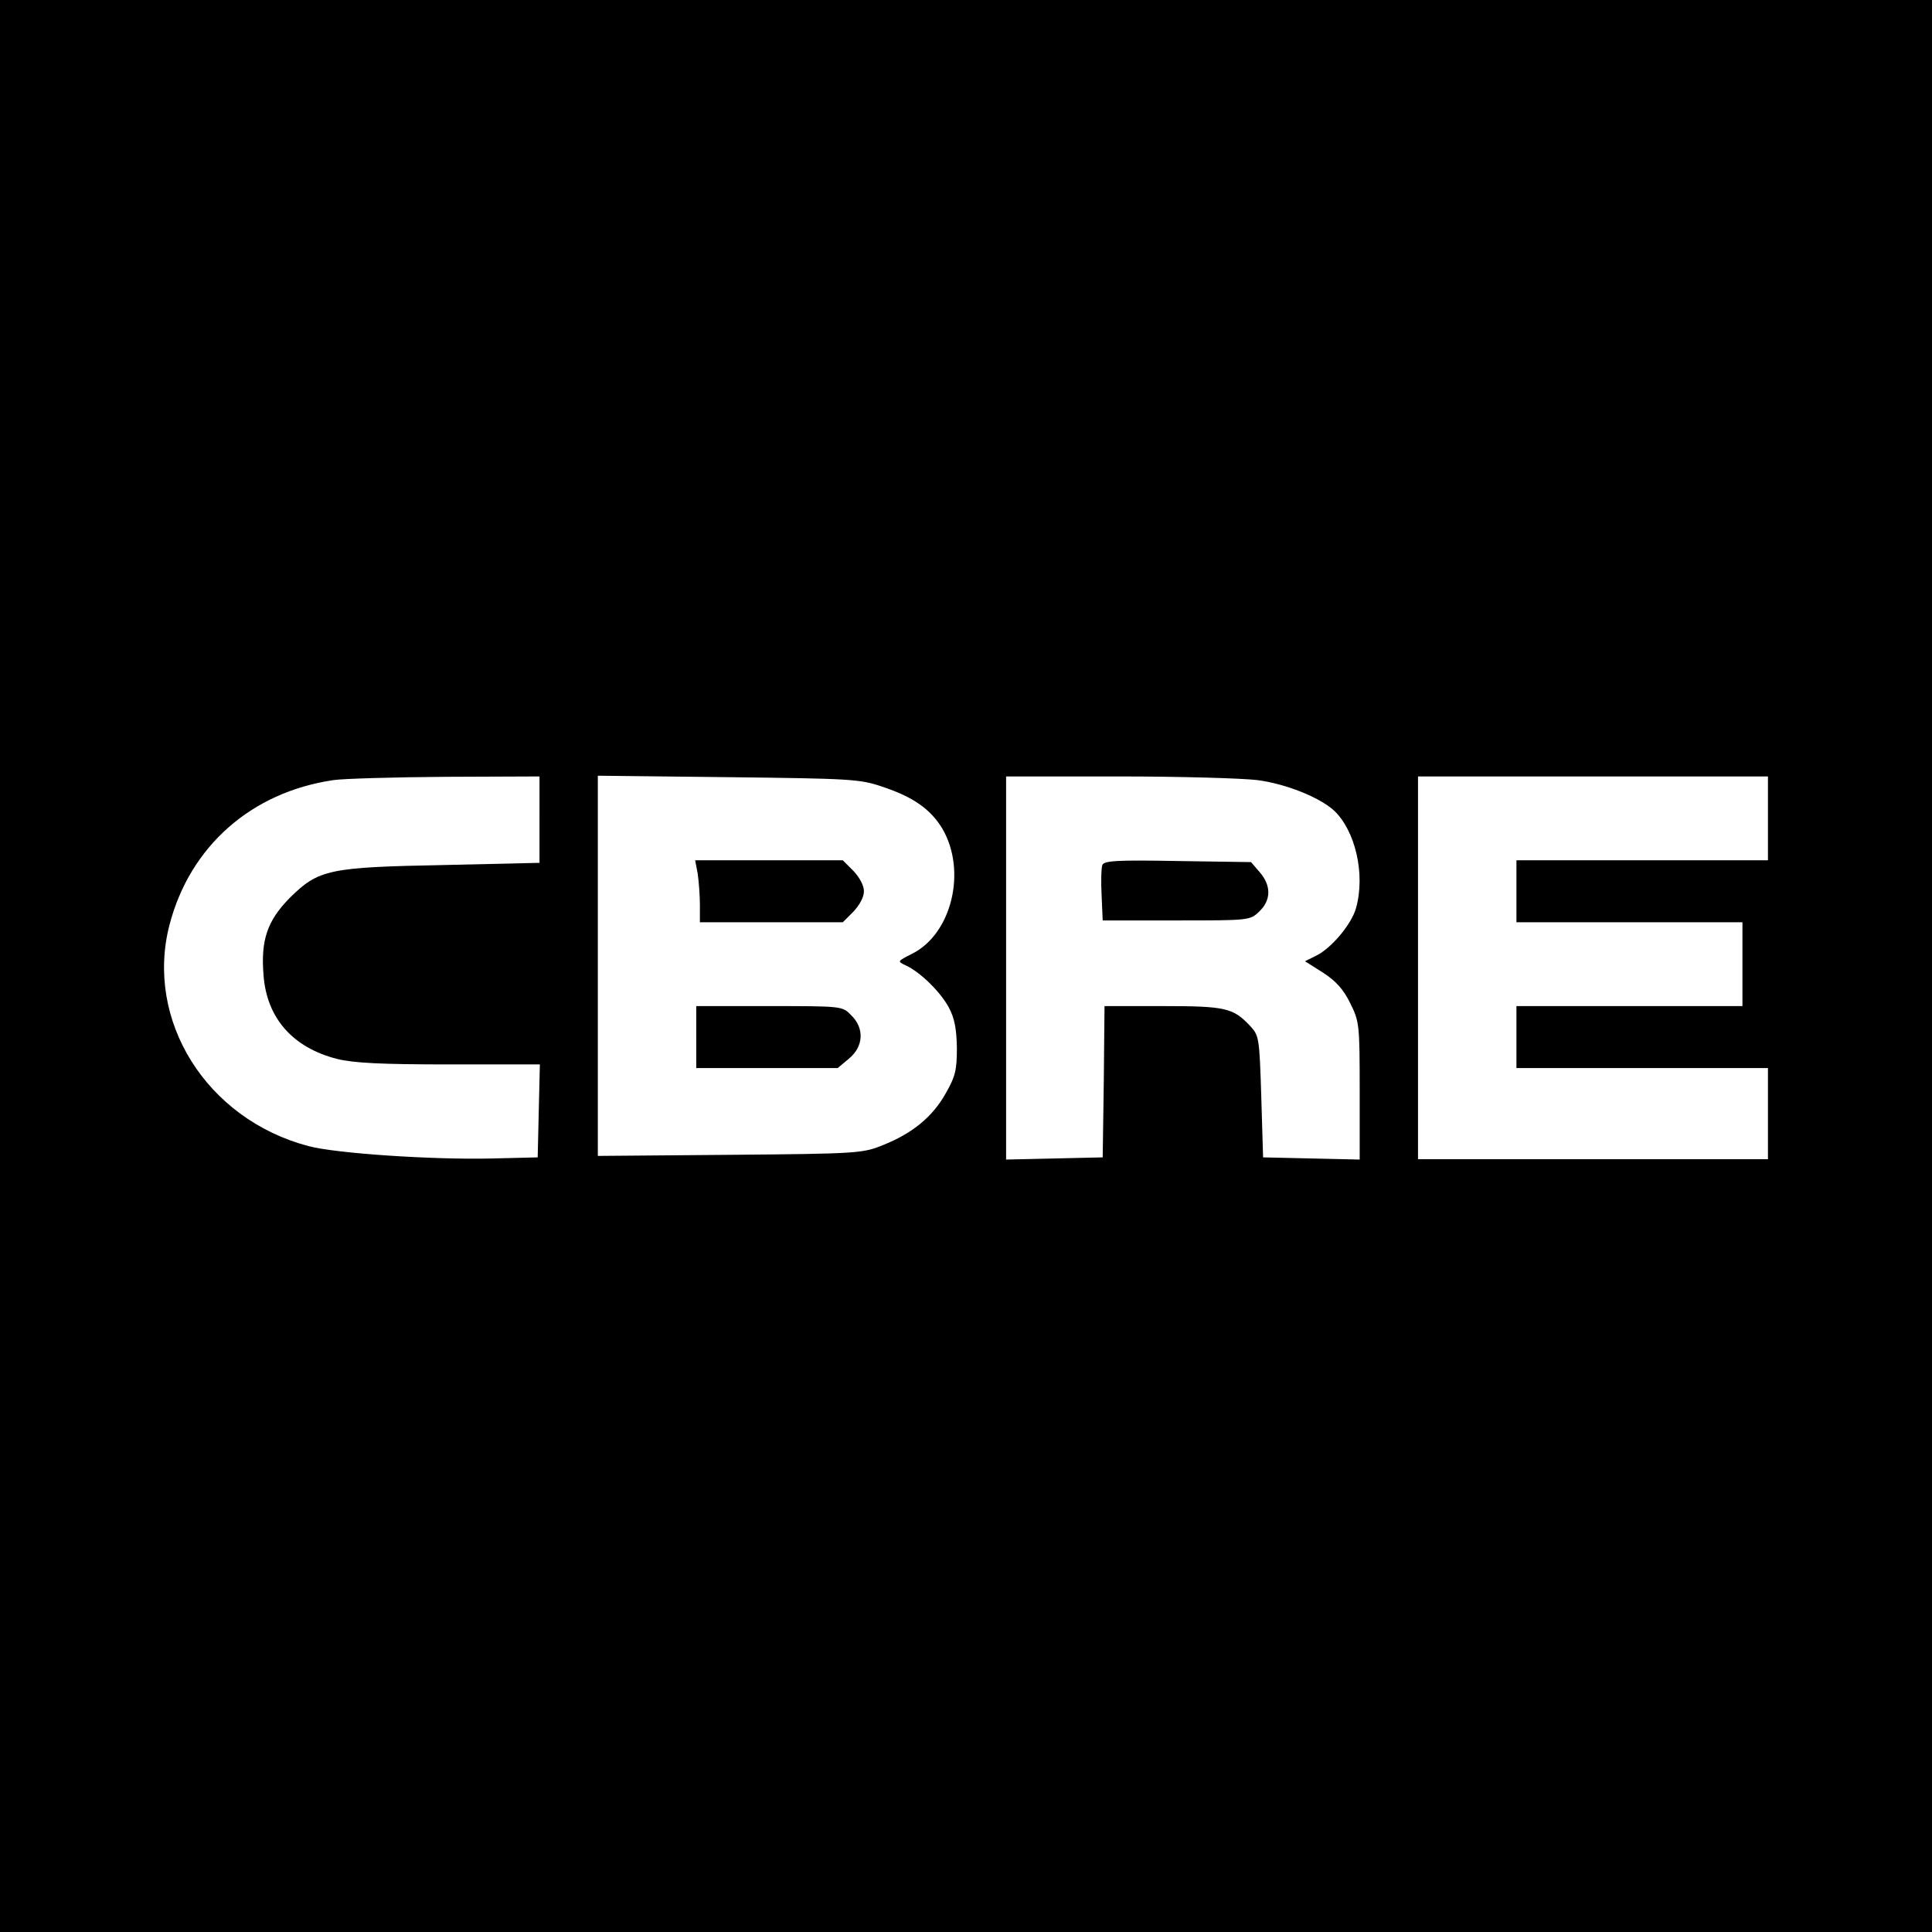
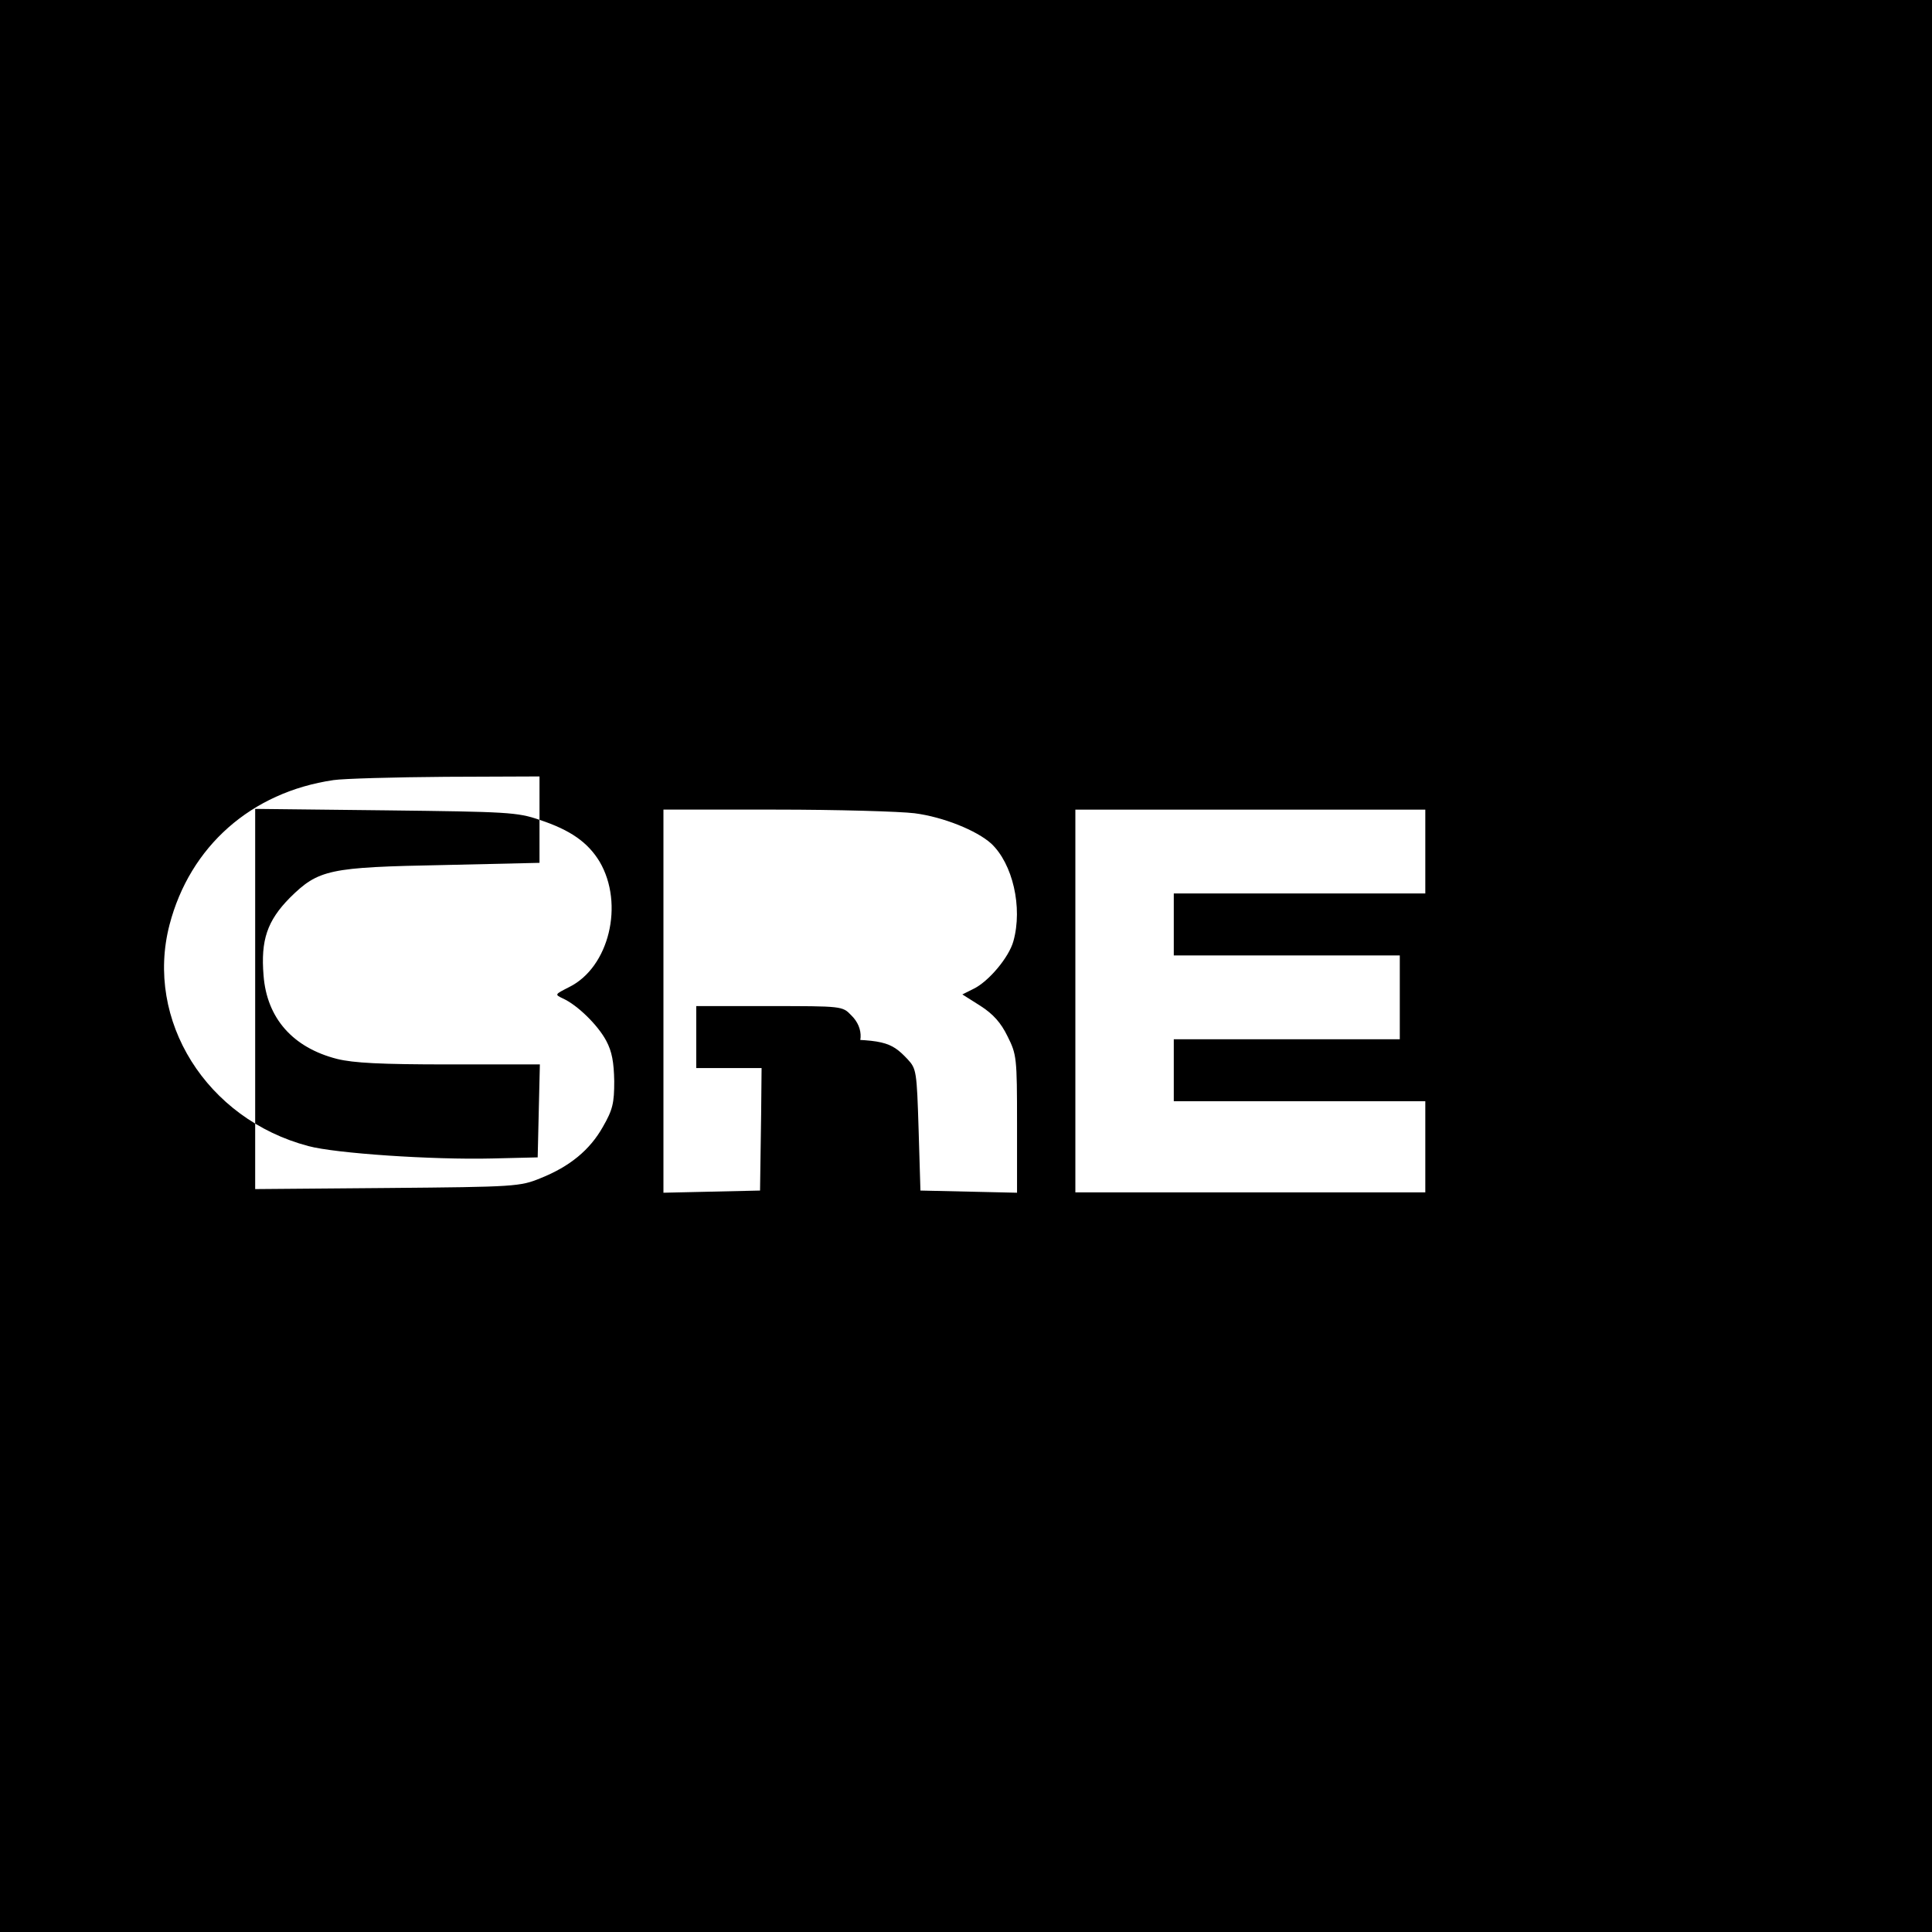
<svg xmlns="http://www.w3.org/2000/svg" version="1.0" width="530pt" height="530pt" viewBox="0 0 530 530" preserveAspectRatio="xMidYMid meet">
  <g transform="translate(0,530) scale(0.1,-0.1)" fill="#000000" stroke="none">
-     <path d="M0 2650 l0 -2650 2650 0 2650 0 0 2650 0 2650 -2650 0 -2650 0 0 -2650z m1480 401 l0 -118 -262 -6 c-316 -6 -344 -12 -423 -90 -62 -63 -80 -116 -72 -213 9 -117 80 -198 202 -229 45 -11 118 -15 307 -15 l249 0 -3 -127 -3 -128 -125 -3 c-164 -4 -430 14 -504 34 -280 74 -449 345 -381 607 56 215 224 364 450 397 27 4 166 8 308 9 l257 1 0 -119z m940 91 c85 -28 133 -62 165 -115 68 -116 26 -290 -84 -344 -39 -20 -40 -20 -17 -31 40 -18 96 -73 119 -116 16 -30 21 -59 22 -111 0 -60 -4 -78 -31 -125 -36 -64 -91 -109 -171 -141 -56 -23 -69 -24 -420 -27 l-363 -3 0 521 0 522 358 -4 c334 -4 361 -5 422 -26z m1029 18 c78 -10 170 -47 210 -83 59 -55 87 -175 61 -268 -12 -44 -68 -111 -110 -131 l-30 -15 49 -31 c36 -23 57 -47 75 -84 25 -50 26 -58 26 -240 l0 -189 -132 3 -133 3 -5 167 c-5 160 -6 167 -30 193 -47 50 -67 55 -239 55 l-161 0 -2 -207 -3 -208 -132 -3 -133 -3 0 526 0 525 308 0 c169 0 340 -5 381 -10z m1401 -105 l0 -115 -345 0 -345 0 0 -85 0 -85 310 0 310 0 0 -115 0 -115 -310 0 -310 0 0 -85 0 -85 345 0 345 0 0 -125 0 -125 -480 0 -480 0 0 525 0 525 480 0 480 0 0 -115z" />
-     <path d="M1914 2903 c3 -21 6 -59 6 -85 l0 -48 196 0 196 0 29 29 c17 18 29 40 29 56 0 16 -12 38 -29 56 l-29 29 -203 0 -202 0 7 -37z" />
+     <path d="M0 2650 l0 -2650 2650 0 2650 0 0 2650 0 2650 -2650 0 -2650 0 0 -2650z m1480 401 l0 -118 -262 -6 c-316 -6 -344 -12 -423 -90 -62 -63 -80 -116 -72 -213 9 -117 80 -198 202 -229 45 -11 118 -15 307 -15 l249 0 -3 -127 -3 -128 -125 -3 c-164 -4 -430 14 -504 34 -280 74 -449 345 -381 607 56 215 224 364 450 397 27 4 166 8 308 9 l257 1 0 -119z c85 -28 133 -62 165 -115 68 -116 26 -290 -84 -344 -39 -20 -40 -20 -17 -31 40 -18 96 -73 119 -116 16 -30 21 -59 22 -111 0 -60 -4 -78 -31 -125 -36 -64 -91 -109 -171 -141 -56 -23 -69 -24 -420 -27 l-363 -3 0 521 0 522 358 -4 c334 -4 361 -5 422 -26z m1029 18 c78 -10 170 -47 210 -83 59 -55 87 -175 61 -268 -12 -44 -68 -111 -110 -131 l-30 -15 49 -31 c36 -23 57 -47 75 -84 25 -50 26 -58 26 -240 l0 -189 -132 3 -133 3 -5 167 c-5 160 -6 167 -30 193 -47 50 -67 55 -239 55 l-161 0 -2 -207 -3 -208 -132 -3 -133 -3 0 526 0 525 308 0 c169 0 340 -5 381 -10z m1401 -105 l0 -115 -345 0 -345 0 0 -85 0 -85 310 0 310 0 0 -115 0 -115 -310 0 -310 0 0 -85 0 -85 345 0 345 0 0 -125 0 -125 -480 0 -480 0 0 525 0 525 480 0 480 0 0 -115z" />
    <path d="M1910 2455 l0 -85 194 0 194 0 31 26 c40 33 43 83 6 119 -24 25 -25 25 -225 25 l-200 0 0 -85z" />
-     <path d="M3024 2927 c-3 -8 -4 -45 -2 -83 l3 -69 202 0 c199 0 202 0 227 24 33 31 34 71 2 108 l-24 28 -201 3 c-167 3 -202 1 -207 -11z" />
  </g>
</svg>